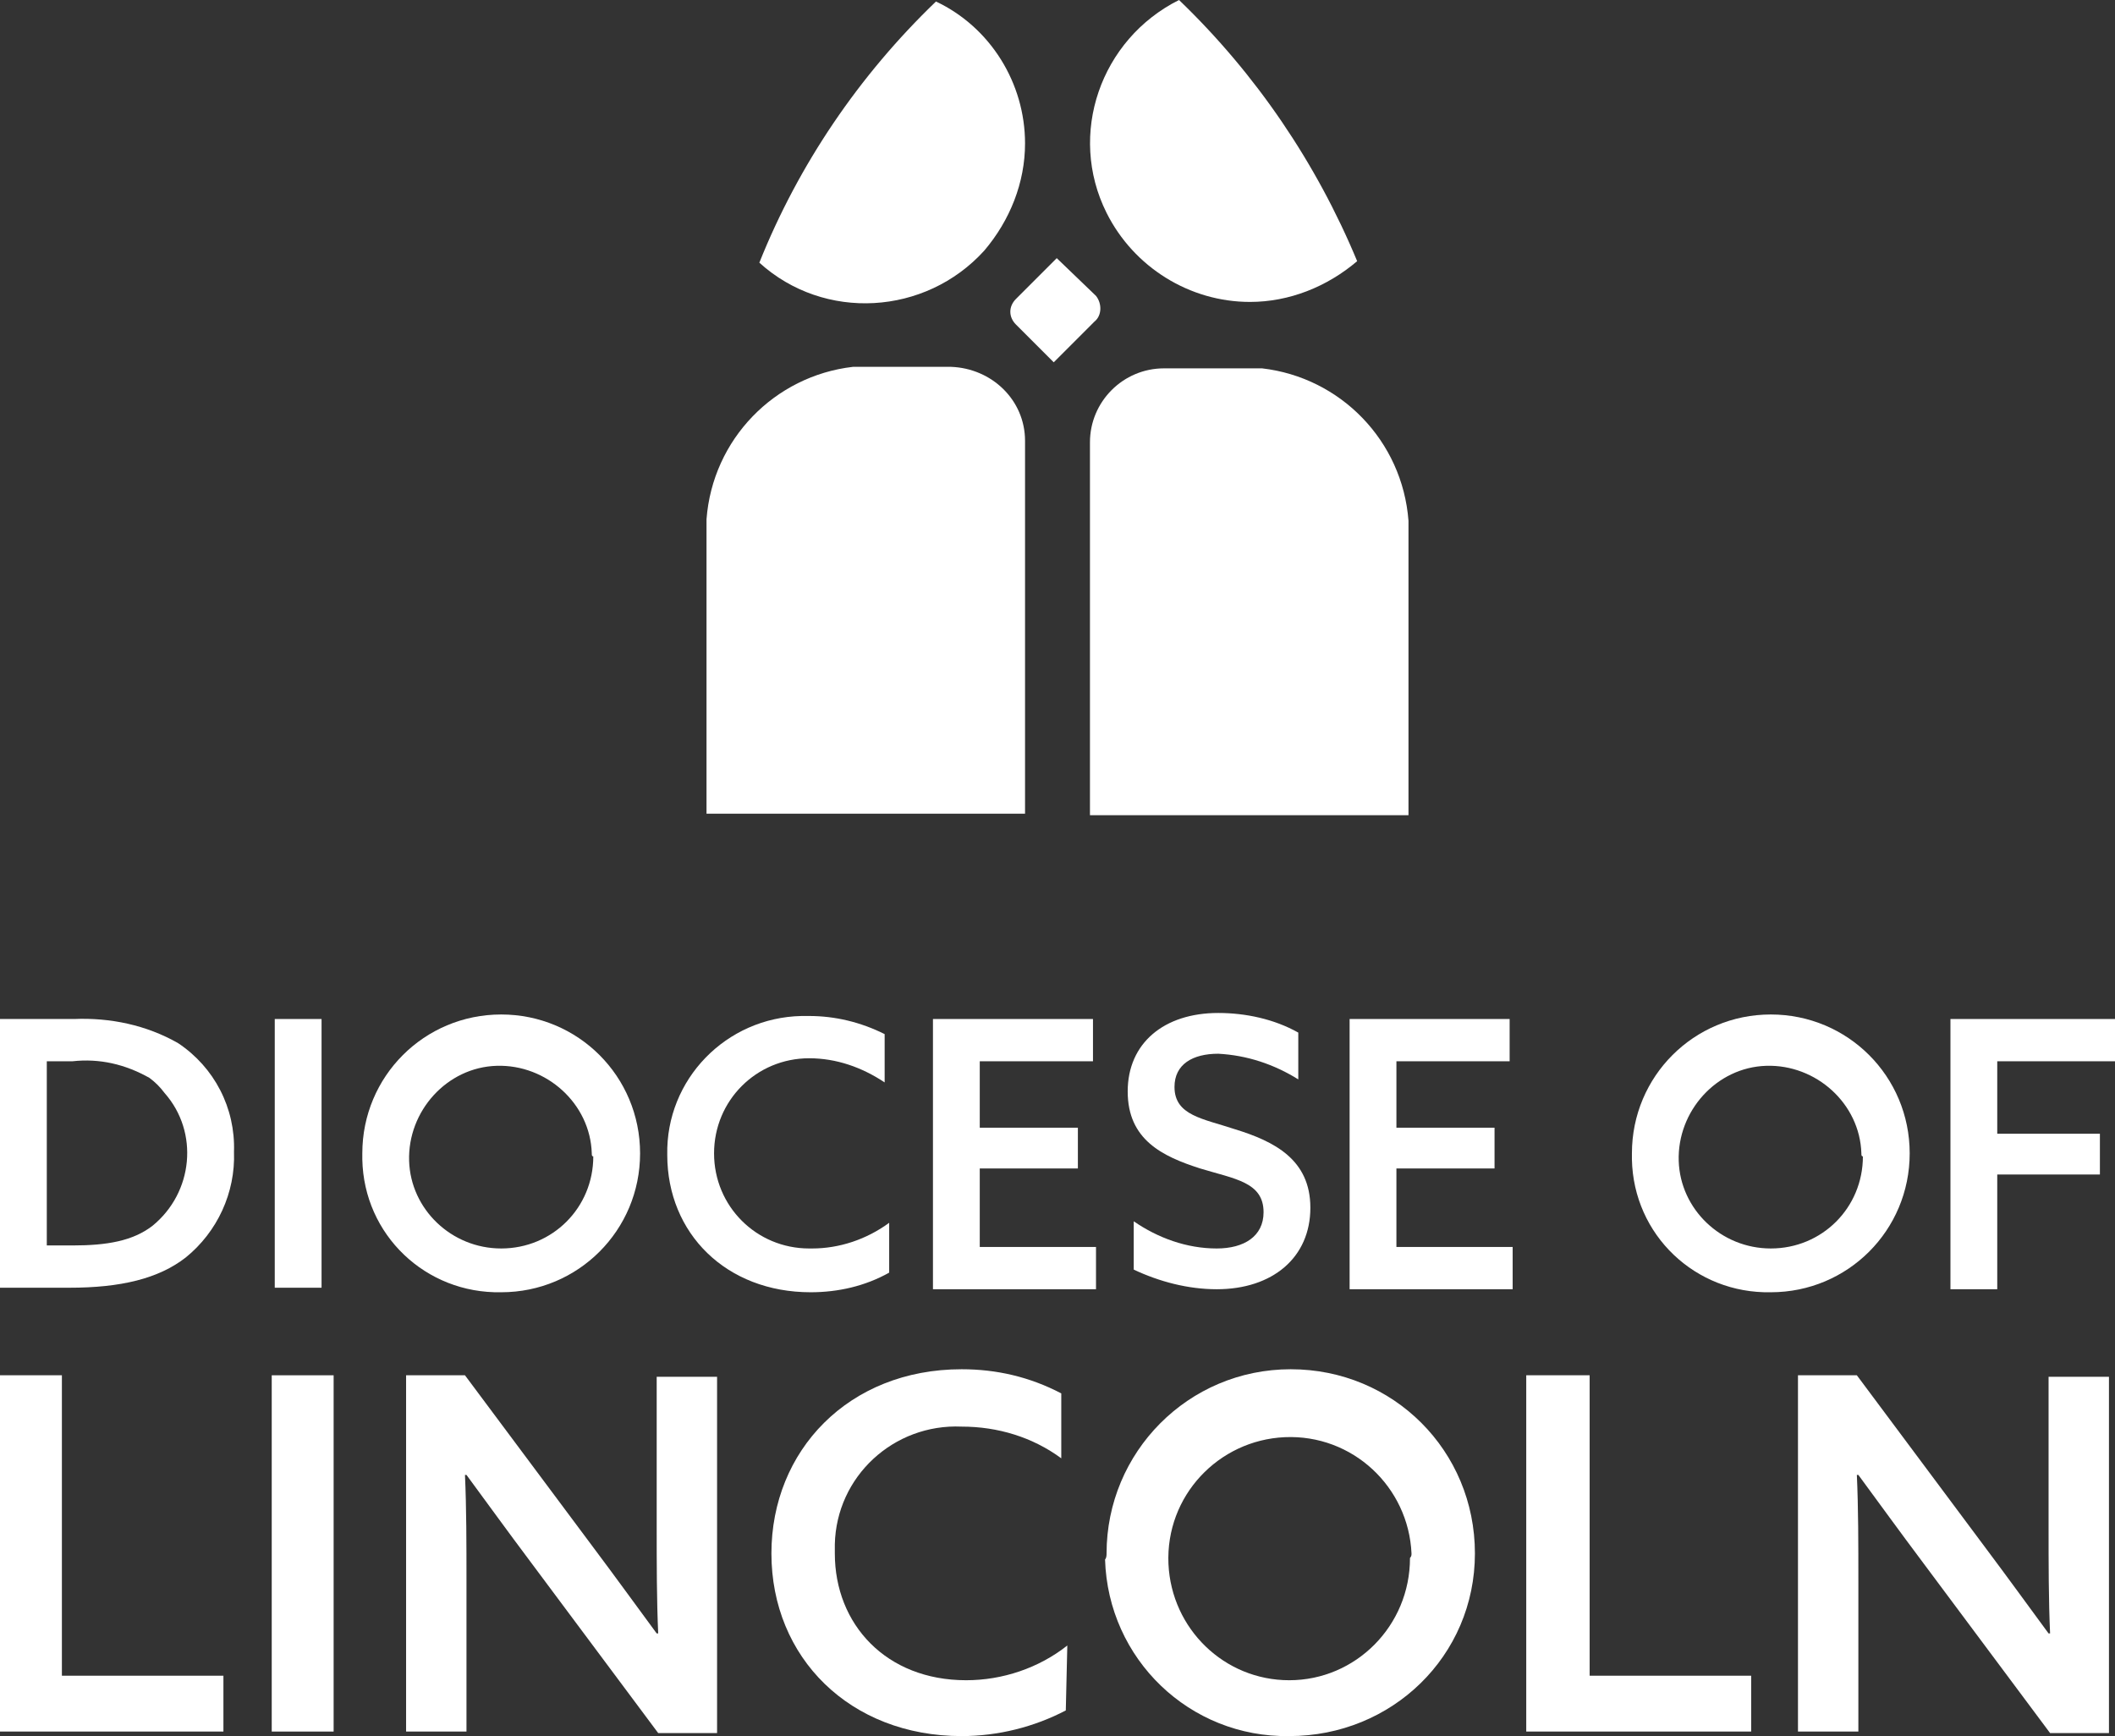
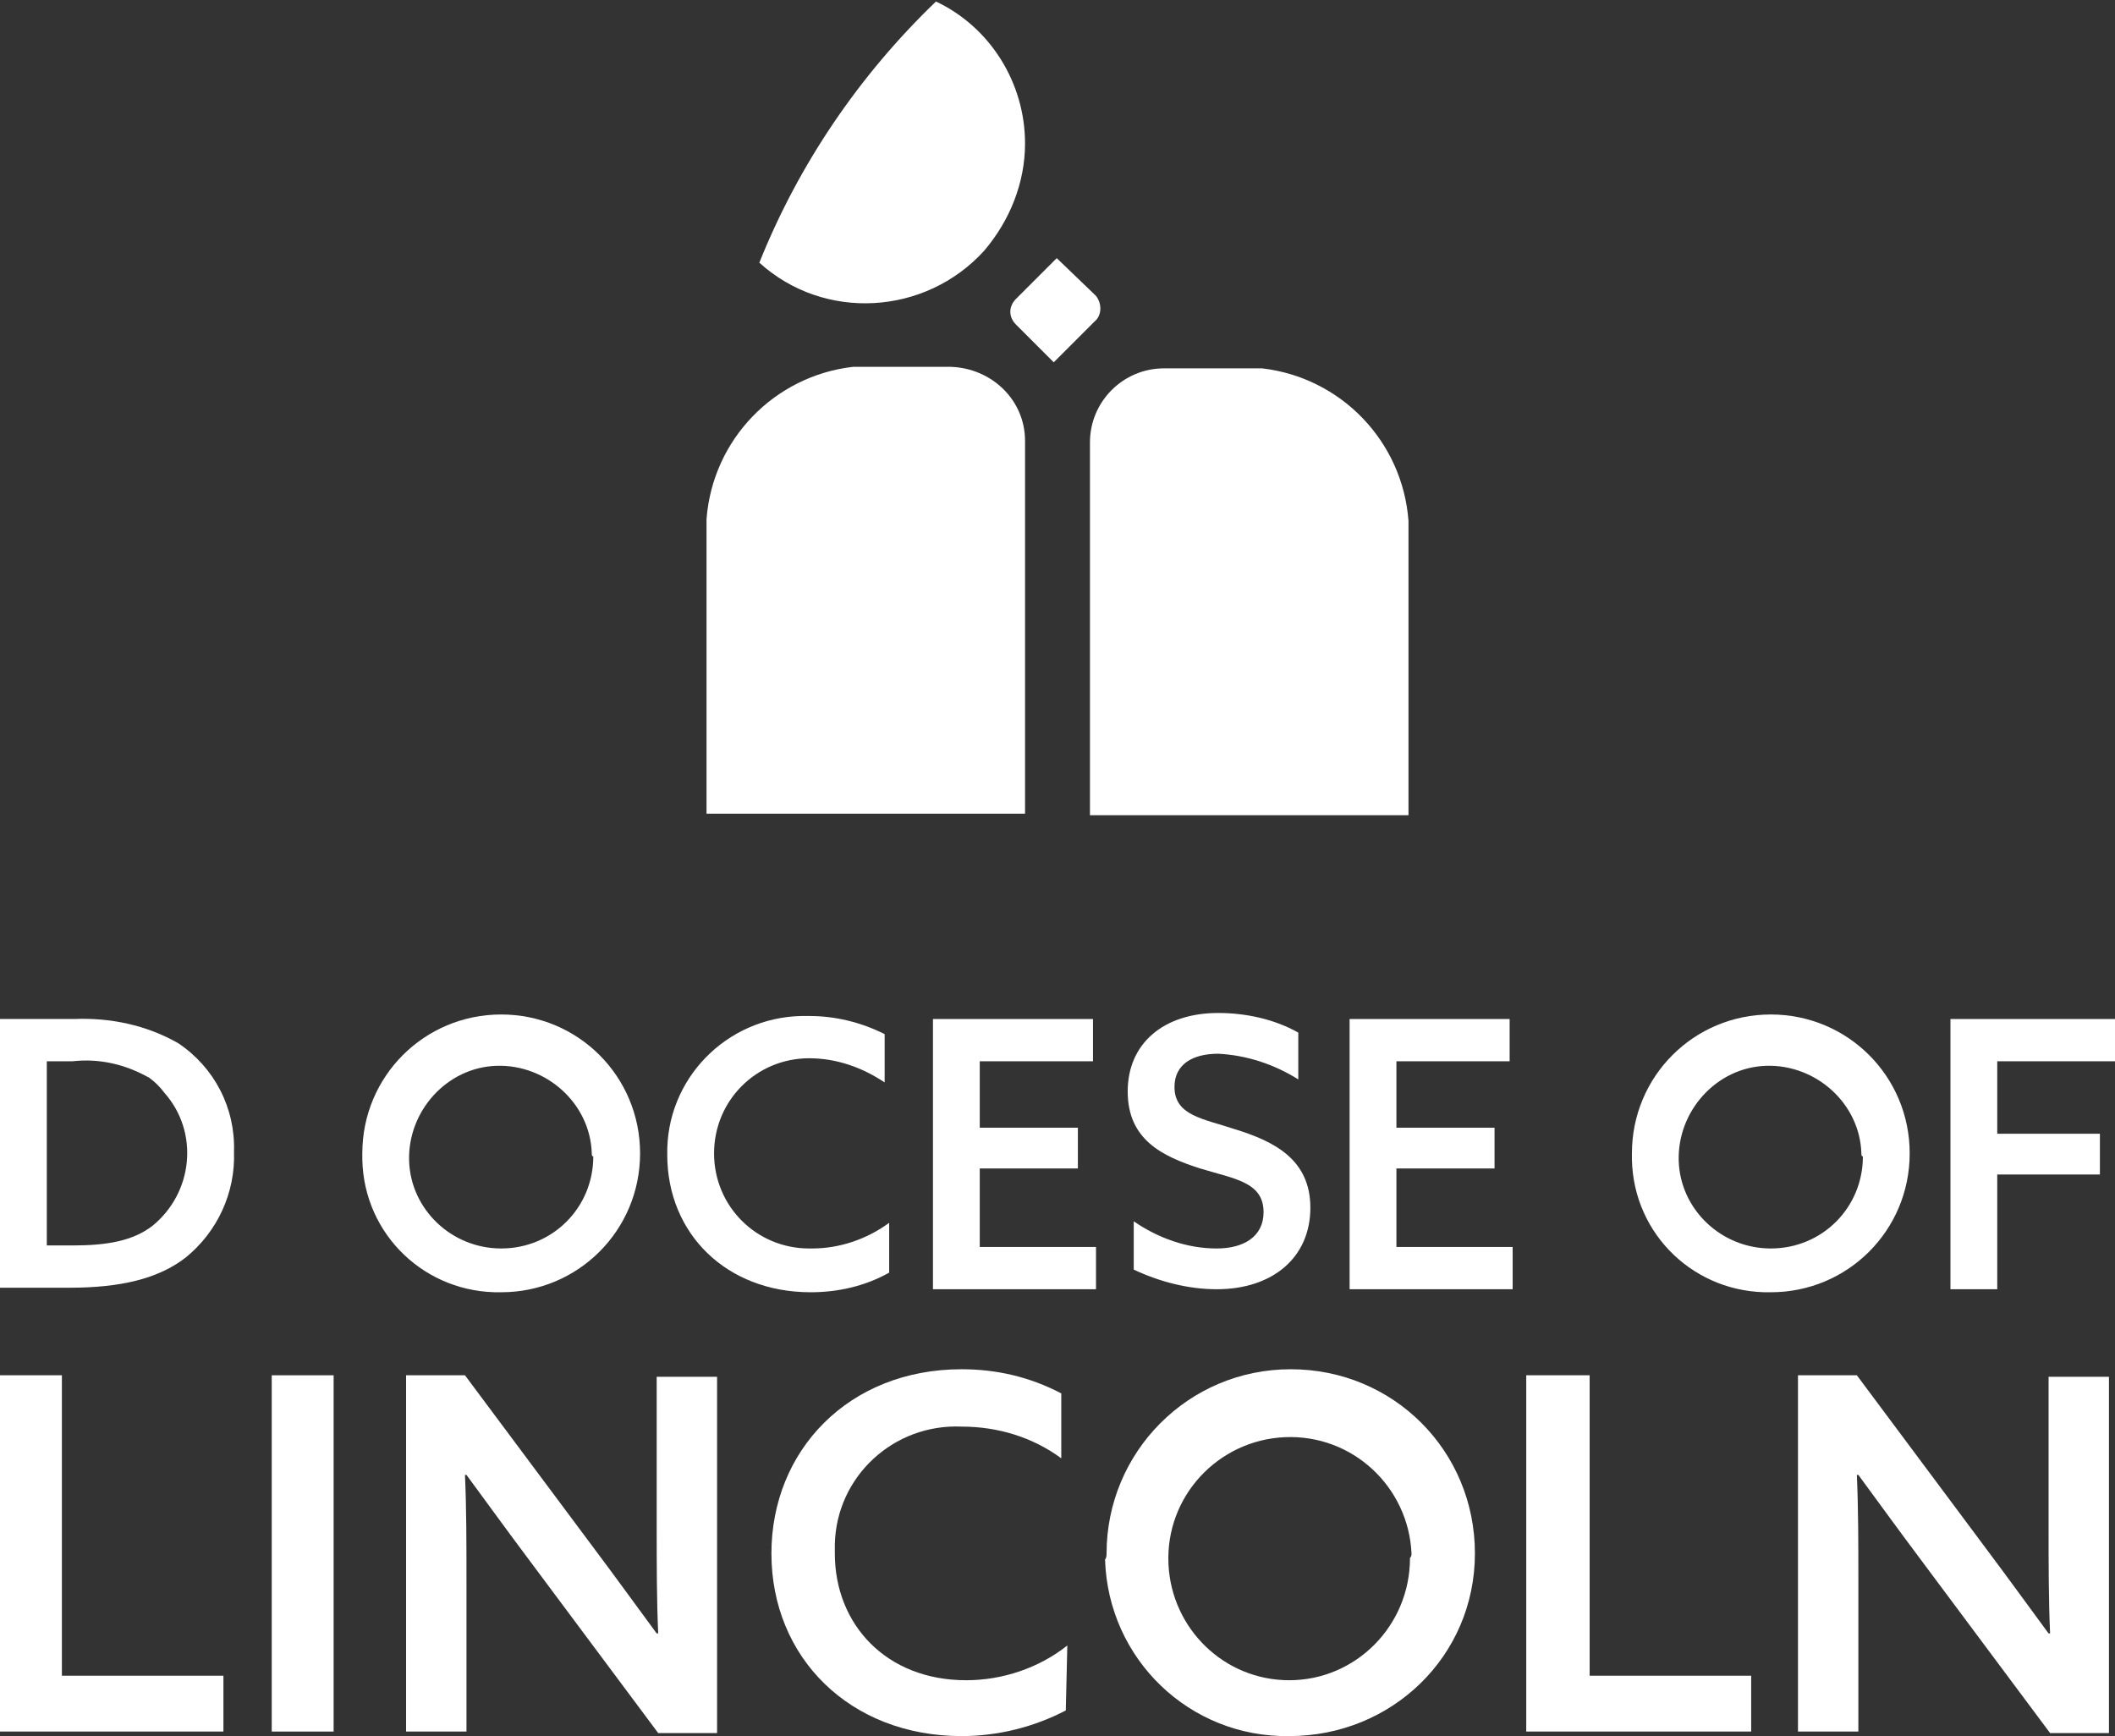
<svg xmlns="http://www.w3.org/2000/svg" x="0" y="0" viewBox="0 0 140.1 115" style="enable-background:new 0 0 140.1 115" xml:space="preserve">
  <rect x="0" y="0" width="140.1" height="115" fill="#333333" stroke="none" />
  <style>.st0{fill:#fff}</style>
  <path id="Path_22" class="st0" d="M67.9 9.5c0-4-2.3-7.7-5.9-9.4-5.1 4.9-9.1 10.8-11.7 17.3 4.3 3.9 11 3.5 14.9-.8 1.7-2 2.7-4.5 2.7-7.1z" />
-   <path id="Path_23" class="st0" d="M82.8 20c2.6 0 5.1-1 7.1-2.7C87.2 10.8 83.2 4.9 78.1 0c-5.2 2.6-7.4 8.9-4.8 14.1 1.8 3.6 5.5 5.9 9.5 5.9z" />
  <path id="Path_24" class="st0" d="M63 24.3h-6.5c-5.2.6-9.3 4.8-9.7 10.1v19.5h21.1V29.2c0-2.7-2.2-4.8-4.9-4.9z" />
  <path id="Path_25" class="st0" d="M93.3 35.7v-1.2c-.4-5.3-4.5-9.5-9.7-10.1h-6.5c-2.7 0-4.9 2.2-4.9 4.9V54h21.1V35.7z" />
  <path id="Path_26" class="st0" d="M72.6 19.6 70 17.1l-.9.9-.9.9-.9.9c-.5.5-.5 1.2 0 1.7l2.5 2.5.9-.9.9-.9.9-.9c.5-.4.5-1.2.1-1.7z" />
  <path id="Path_27" class="st0" d="M0 67.5h4.9c2.4-.1 4.8.4 6.9 1.6 2.4 1.6 3.8 4.3 3.7 7.2.1 2.7-1.1 5.3-3.2 7-1.8 1.4-4.3 2-7.7 2H0V67.5zm4.8 15c2.3 0 4-.3 5.3-1.3 2.7-2.2 3.1-6.2.8-8.8-.3-.4-.6-.7-1-1-1.6-.9-3.3-1.3-5.1-1.1H3.1v12.2h1.7z" />
-   <path id="Path_28" class="st0" d="M18.2 67.5h3.1v17.8h-3.1V67.5z" />
  <path id="Path_29" class="st0" d="M24 76.4c0-5.1 4.1-9.2 9.2-9.2s9.2 4.1 9.2 9.2-4.1 9.2-9.2 9.2c-5 .1-9.1-3.8-9.2-8.8v-.4zm15.2 0c-.1-3.3-3-5.9-6.3-5.8-3.3.1-5.9 3-5.8 6.3.1 3.2 2.8 5.8 6.1 5.8 3.4 0 6.1-2.7 6.1-6.1-.1 0-.1-.1-.1-.2z" />
  <path id="Path_30" class="st0" d="M58.9 84.3c-1.6.9-3.4 1.3-5.2 1.3-5.6 0-9.5-3.9-9.5-9.1-.1-5 3.9-9.1 8.9-9.2h.5c1.7 0 3.4.4 5 1.2v3.2c-1.5-1-3.2-1.6-5-1.6-3.5 0-6.3 2.8-6.3 6.3s2.8 6.3 6.3 6.3h.2c1.8 0 3.6-.6 5.1-1.7v3.3z" />
  <path id="Path_31" class="st0" d="M61.8 67.5h10.6v2.8h-7.5v4.4h6.5v2.7h-6.5v5.2h7.7v2.8H61.8V67.5z" />
  <path id="Path_32" class="st0" d="M75.1 80.9c1.6 1.1 3.5 1.8 5.5 1.8 1.8 0 3.1-.8 3.1-2.4 0-2-1.9-2.2-4.2-2.9-2.5-.8-4.8-1.9-4.8-5.1 0-3.2 2.4-5.2 6-5.2 1.8 0 3.7.4 5.3 1.3v3.1c-1.6-1-3.4-1.6-5.3-1.7-1.7 0-2.9.7-2.9 2.2 0 1.9 1.9 2.1 4 2.8 2.6.8 5 2 5 5.2 0 3.3-2.5 5.4-6.2 5.4-1.9 0-3.8-.5-5.5-1.3v-3.2z" />
  <path id="Path_33" class="st0" d="M89.4 67.5H100v2.8h-7.5v4.4H99v2.7h-6.5v5.2h7.7v2.8H89.4V67.5z" />
  <path id="Path_34" class="st0" d="M108.1 76.4c0-5.1 4.1-9.2 9.2-9.2s9.2 4.1 9.2 9.2-4.1 9.2-9.2 9.2c-5 .1-9.1-3.8-9.2-8.8v-.4zm15.2 0c-.1-3.3-3-5.9-6.3-5.8-3.3.1-5.9 3-5.8 6.3.1 3.2 2.8 5.8 6.1 5.8 3.4 0 6.1-2.7 6.1-6.1-.1 0-.1-.1-.1-.2z" />
  <path id="Path_35" class="st0" d="M129.2 67.5h10.9v2.8h-7.8v4.8h6.8v2.7h-6.8v7.6h-3.1V67.5z" />
  <path id="Path_36" class="st0" d="M0 91.1h4.1V111h10.7v3.7H0V91.1z" />
  <path id="Path_37" class="st0" d="M18 91.1h4.1v23.6H18V91.1z" />
  <path id="Path_38" class="st0" d="M26.9 114.7V91.1h3.9l8.5 11.4c1.5 2 2.8 3.8 4.2 5.7h.1c-.1-2.2-.1-4.6-.1-7.1v-9.9h4v23.6h-3.9l-8.5-11.4c-1.5-2-2.8-3.8-4.2-5.7h-.1c.1 2.2.1 4.6.1 7.1v9.9h-4z" />
  <path id="Path_39" class="st0" d="M70.6 113.3c-2.1 1.1-4.5 1.7-6.9 1.7-7.4 0-12.6-5.2-12.6-12.1 0-6.8 5.1-12.2 12.6-12.2 2.3 0 4.5.5 6.6 1.6v4.3c-1.9-1.4-4.2-2.1-6.6-2.1-4.5-.2-8.3 3.3-8.4 7.8v.6c0 4.7 3.4 8.4 8.7 8.4 2.4 0 4.8-.8 6.7-2.3l-.1 4.3z" />
  <path id="Path_40" class="st0" d="M73.3 102.9c0-6.7 5.4-12.2 12.2-12.2s12.2 5.4 12.2 12.2S92.2 115 85.4 115c-6.6.1-12-5.1-12.2-11.7.1-.1.1-.3.1-.4zm20.2 0c-.2-4.4-3.9-7.9-8.4-7.7-4.4.2-7.9 3.9-7.7 8.4.2 4.3 3.7 7.7 8 7.7 4.4 0 8-3.6 8-8.1.1-.1.1-.2.1-.3z" />
  <path id="Path_41" class="st0" d="M101.2 91.1h4.1V111H116v3.7h-14.9V91.1z" />
  <path id="Path_42" class="st0" d="M119.1 114.7V91.1h3.9l8.5 11.4c1.5 2 2.8 3.8 4.2 5.7h.1c-.1-2.2-.1-4.6-.1-7.1v-9.9h4v23.6h-3.9l-8.5-11.4c-1.5-2-2.8-3.8-4.2-5.7h-.1c.1 2.2.1 4.6.1 7.1v9.9h-4z" />
</svg>